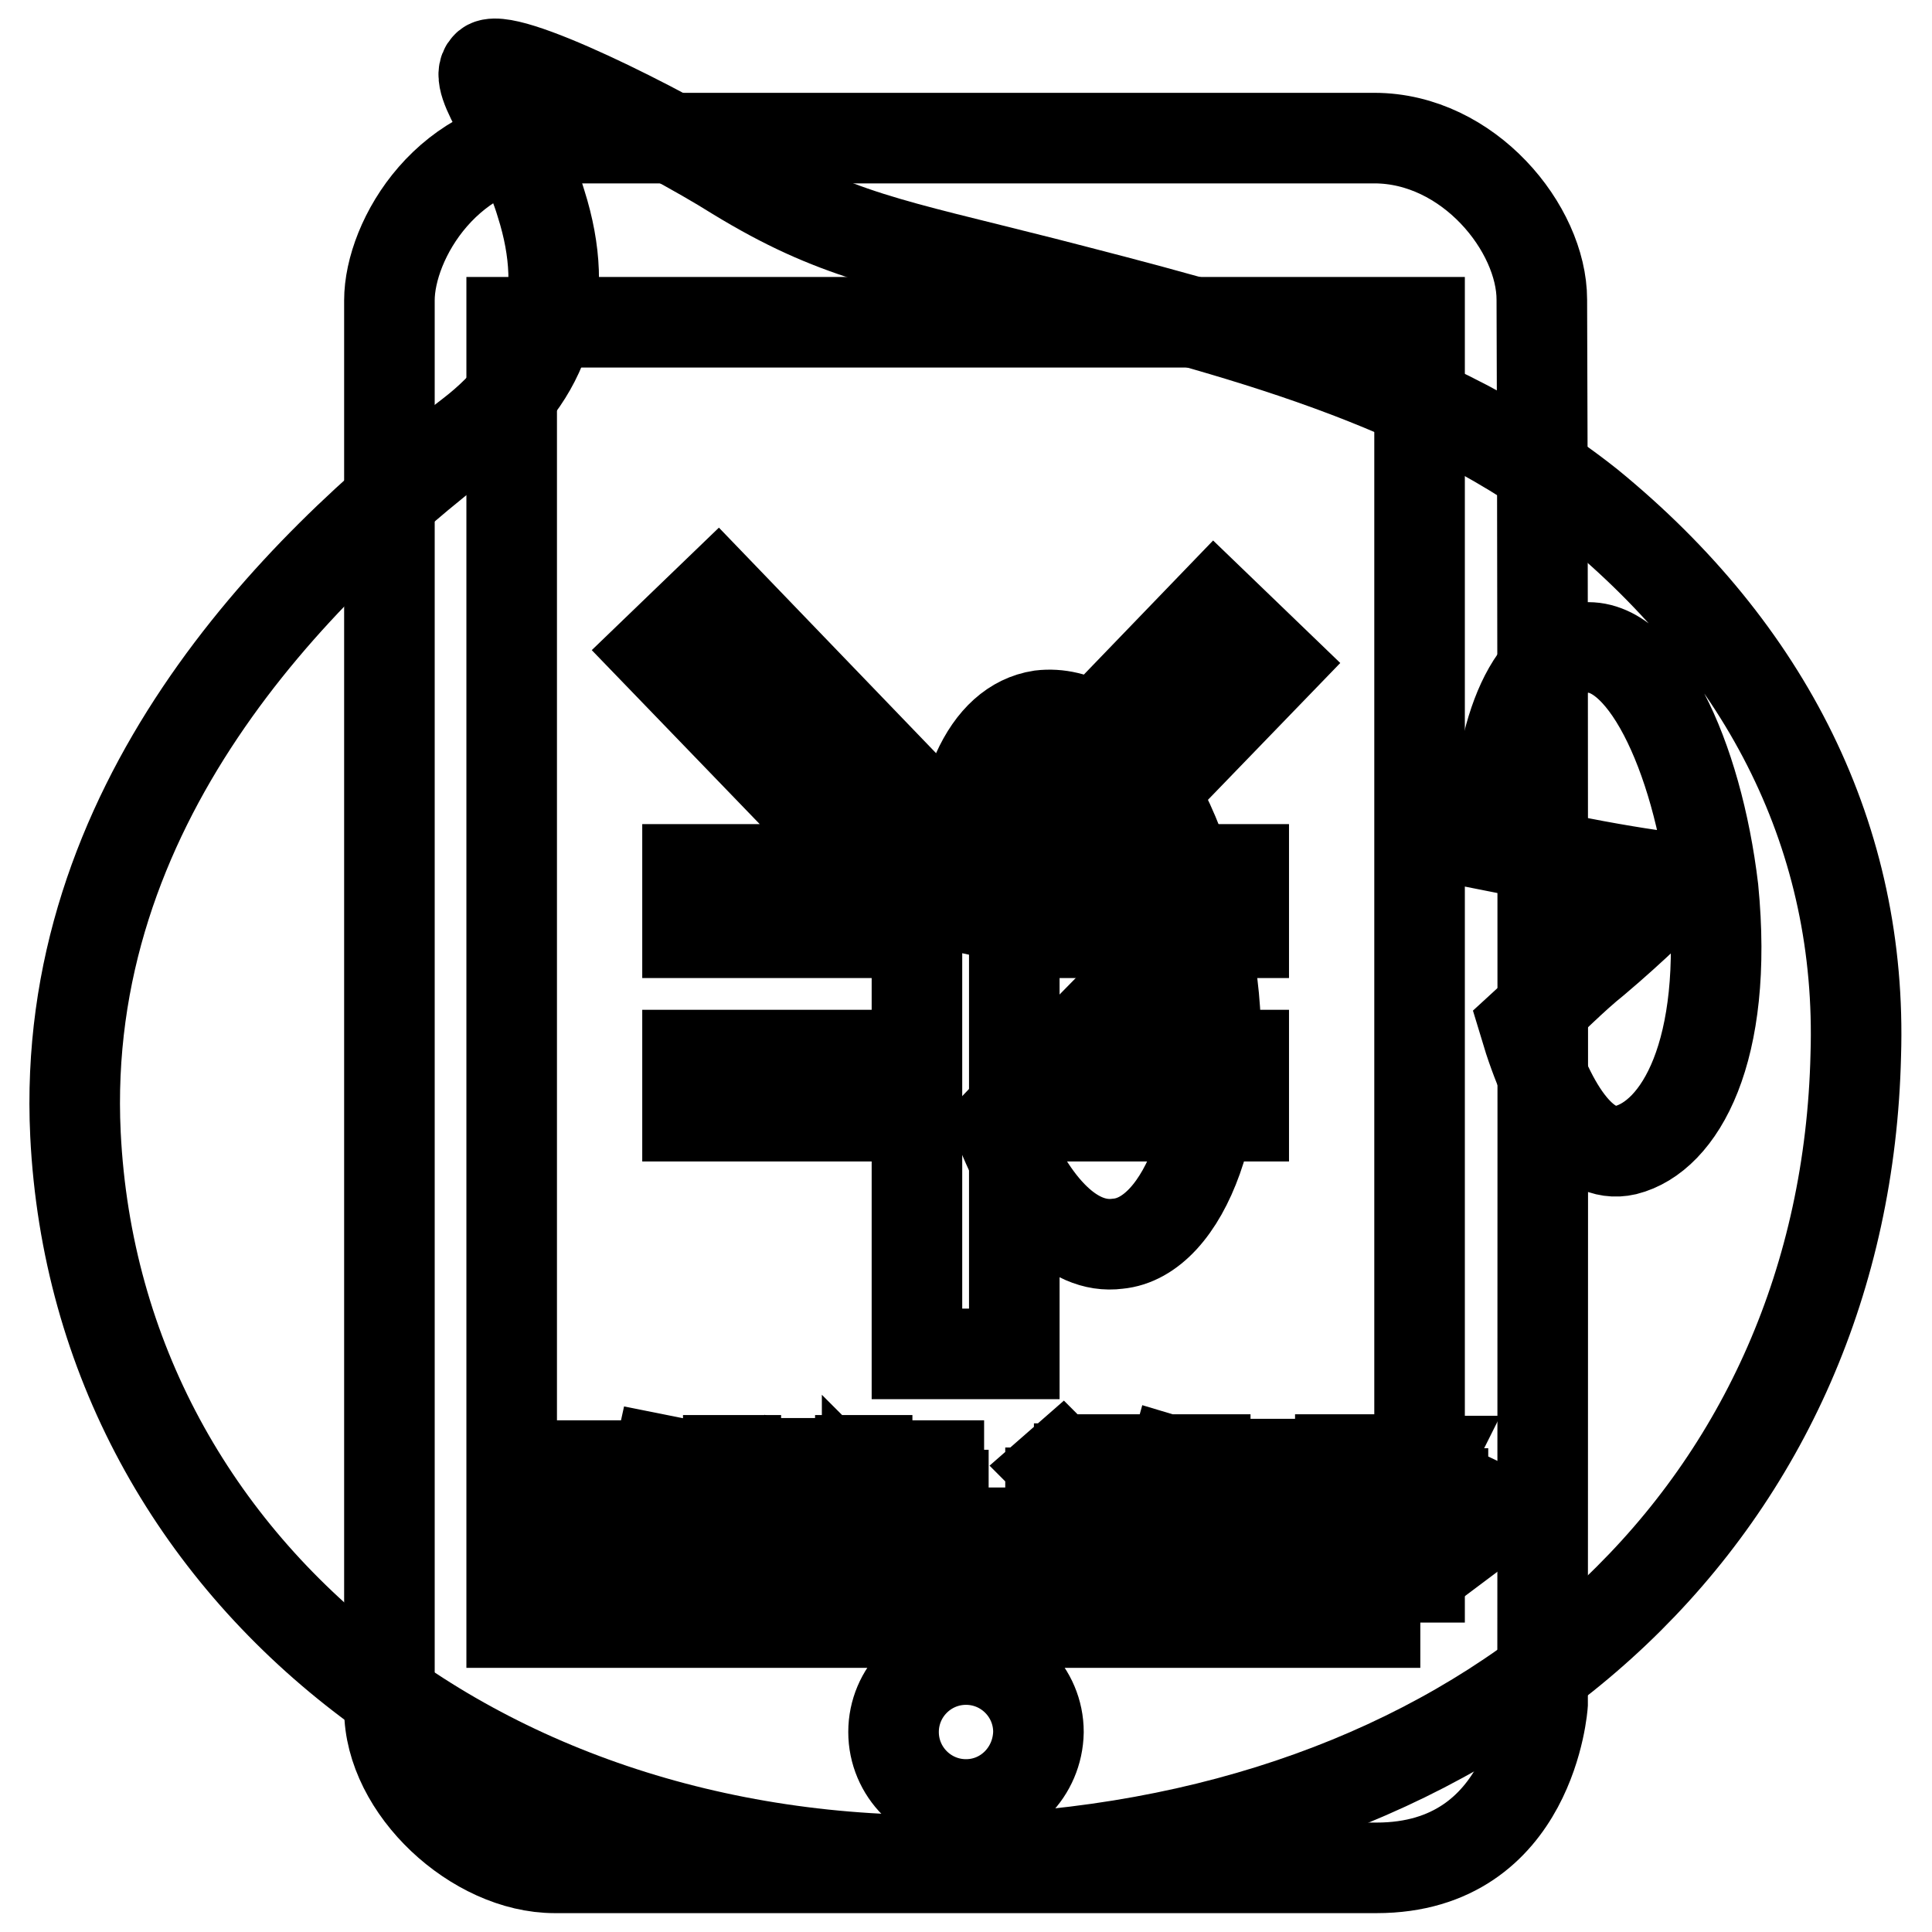
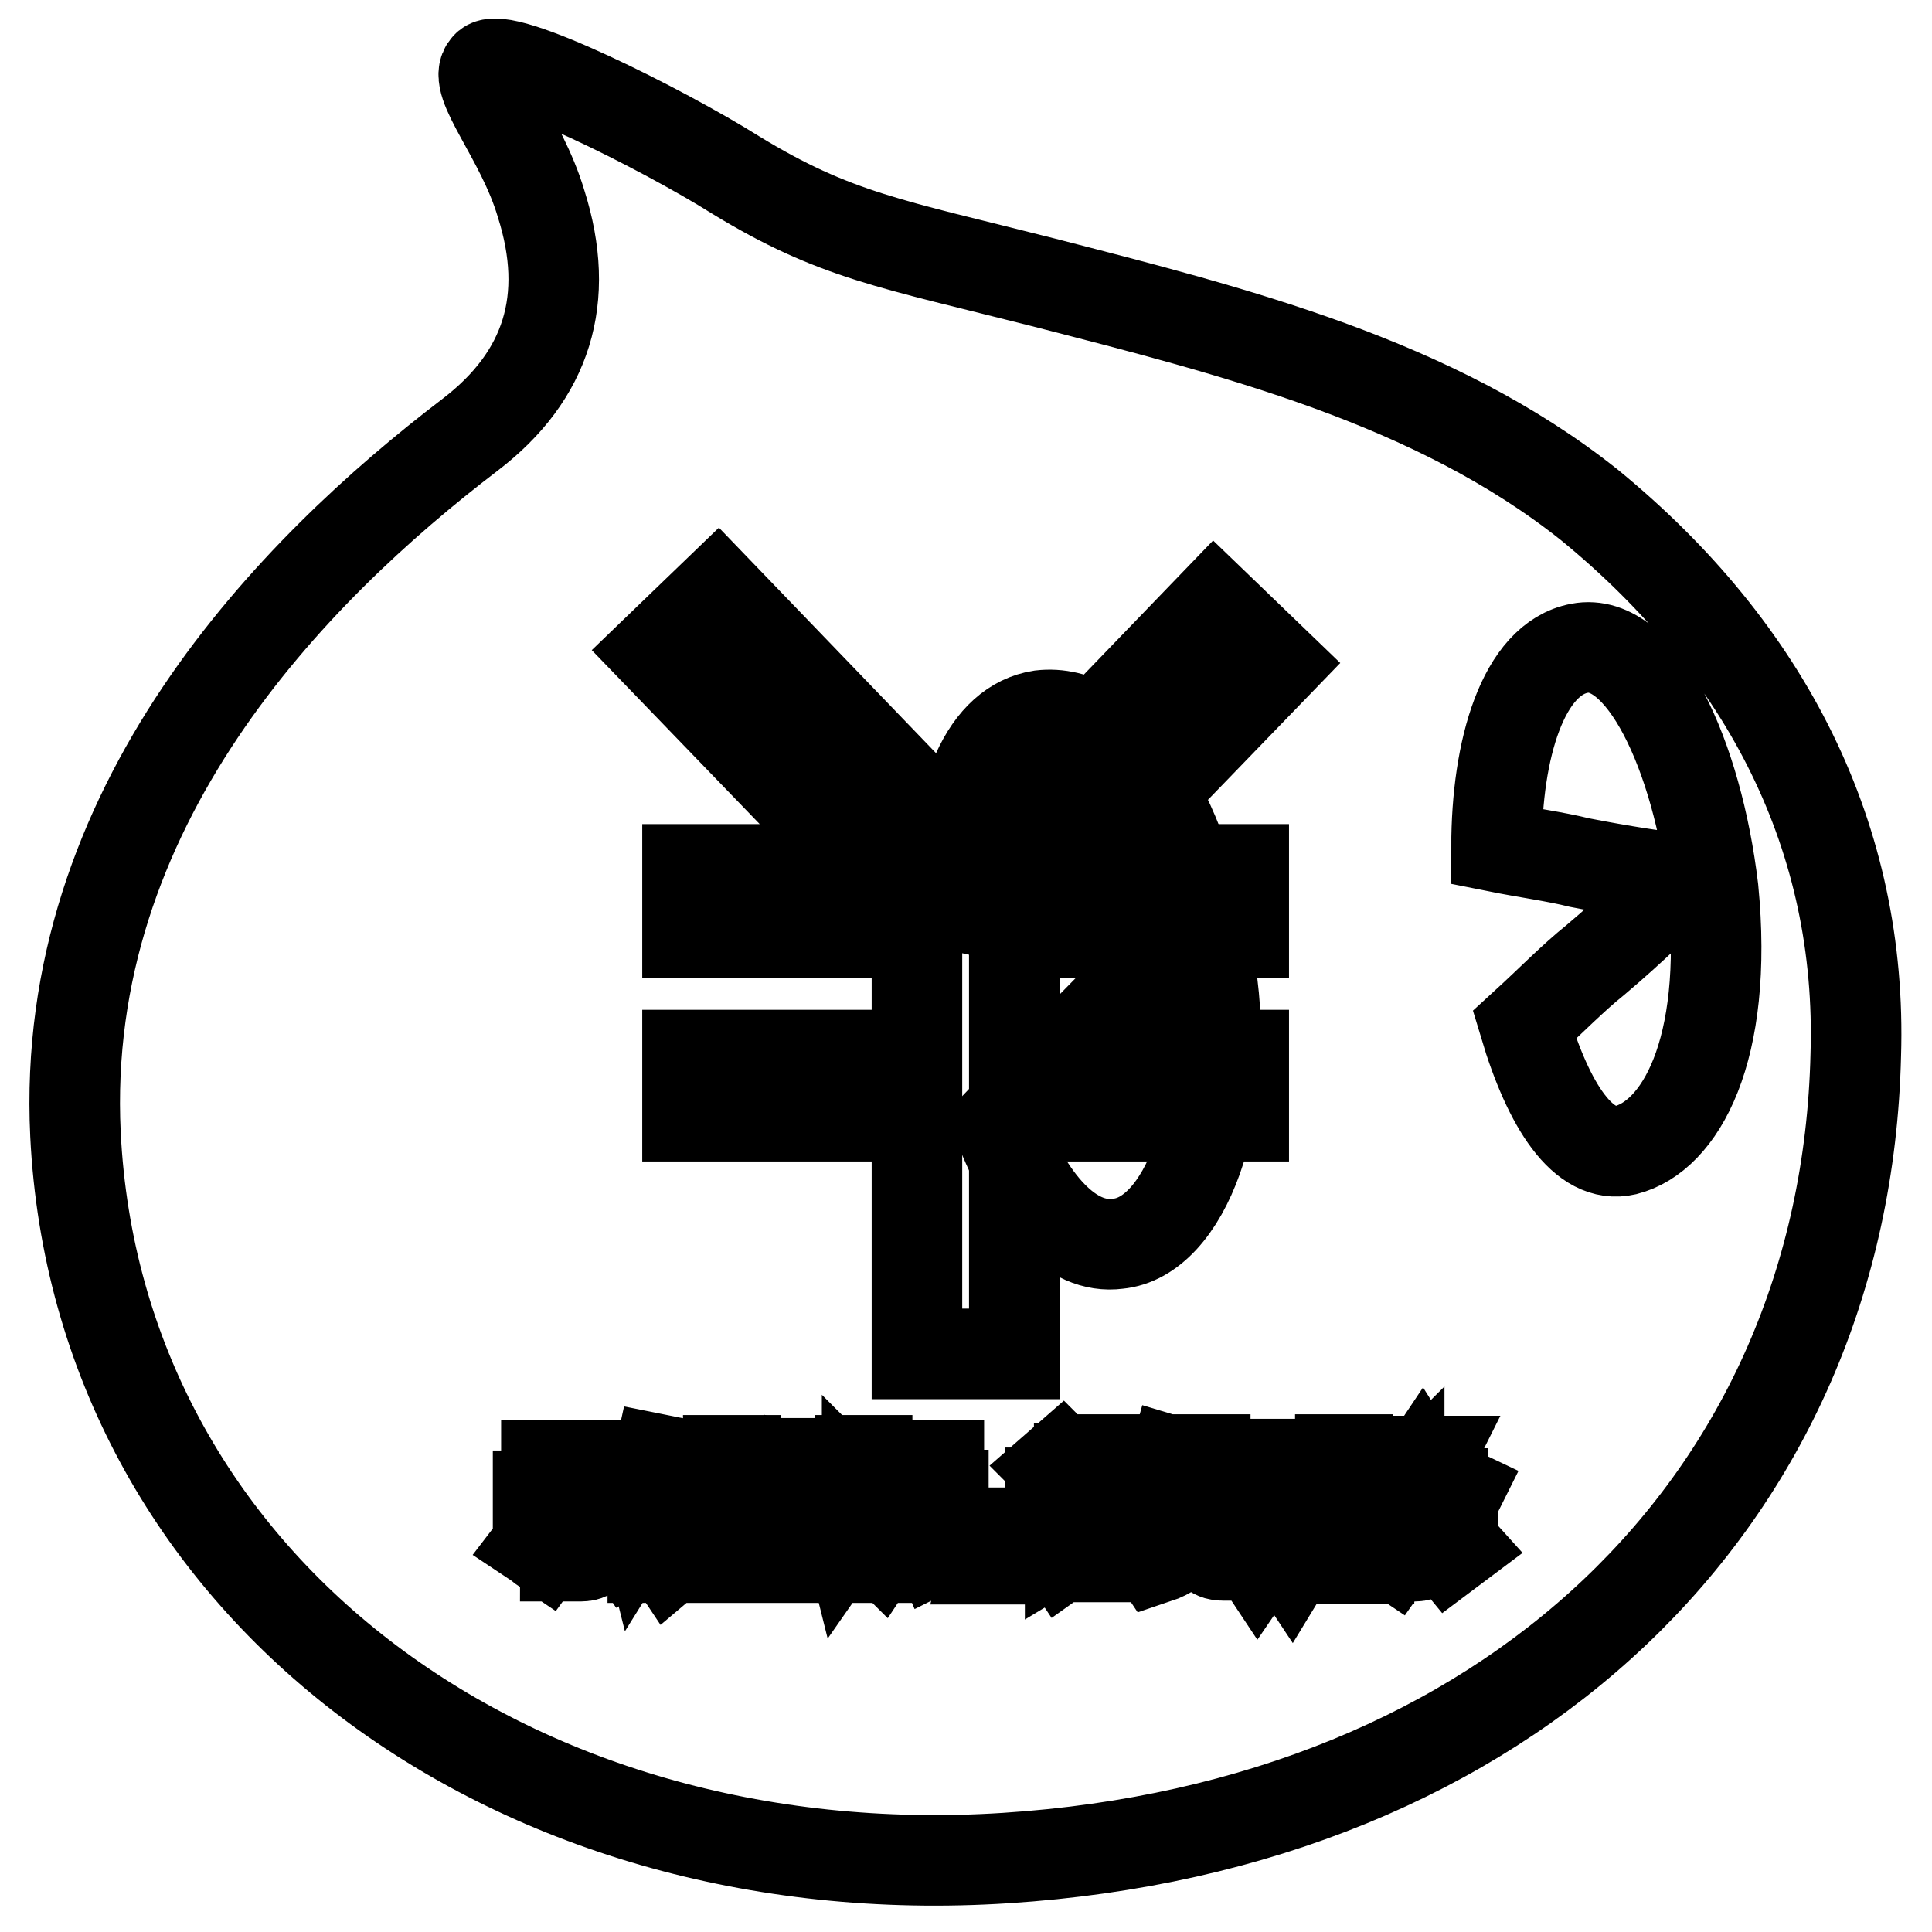
<svg xmlns="http://www.w3.org/2000/svg" version="1.1" x="0px" y="0px" viewBox="0 0 256 256" enable-background="new 0 0 256 256" xml:space="preserve">
  <g>
    <g>
      <path stroke-width="12" fill-opacity="0" stroke="#000000" d="M144.8,200.5h5.3v0.9h-5.3V200.5z" />
-       <path stroke-width="12" fill-opacity="0" stroke="#000000" d="M168.1,194.8h1.3v4.2h-1.3V194.8z" />
      <path stroke-width="12" fill-opacity="0" stroke="#000000" d="M107.2,197h-4.1c0,0,0,0,0,0c0.5,0.7,1.2,1.2,2,1.6C106,198.1,106.7,197.6,107.2,197z" />
      <path stroke-width="12" fill-opacity="0" stroke="#000000" d="M109.8,194.8h-9.7v9.9h9.7V194.8z M107.8,204.4c-2-0.4-4-0.8-6.3-1.1l0.3-0.9c2.2,0.3,4.3,0.6,6.4,1L107.8,204.4z M102.8,201.5l0.3-0.9c1.3,0.2,2.7,0.4,4.1,0.7l-0.3,0.9C105.5,201.9,104.1,201.7,102.8,201.5z M109,200.8c-1.6-0.4-2.9-0.8-4-1.2c-1.1,0.5-2.5,1-4.3,1.4c-0.1-0.3-0.3-0.6-0.5-0.8c1.5-0.3,2.8-0.7,3.9-1.1c-0.6-0.4-1.2-0.9-1.6-1.5c-0.4,0.4-0.9,0.8-1.4,1.2c-0.2-0.2-0.4-0.4-0.6-0.7c1.2-0.9,2.2-1.9,3-3.1l0.9,0.4c-0.2,0.2-0.3,0.5-0.5,0.7h4.7v0.8c-0.7,0.8-1.5,1.5-2.5,2.1c0.9,0.3,2.1,0.6,3.4,0.7C109.3,200.2,109.1,200.5,109,200.8z" />
      <path stroke-width="12" fill-opacity="0" stroke="#000000" d="M172.3,194.8h1.3v4.3h-1.3V194.8z" />
-       <path stroke-width="12" fill-opacity="0" stroke="#000000" d="M144.8,202.2h5.3v0.9h-5.3V202.2z" />
      <path stroke-width="12" fill-opacity="0" stroke="#000000" d="M210.6,66.9c-20.6-16.4-47.2-23-72.4-29.5c-20.1-5.1-27.6-6.2-40.7-14.2C87.8,17.1,66.4,6.4,64.5,8.8c-2.1,2.1,4.6,9.4,7.2,18.2c4,12.6,0.8,22.8-9.4,30.6c-23.6,18-54.4,49.3-52.3,92.7c2.9,59.2,57.1,100.2,123.3,95.9c66.5-4.3,111.2-47.2,112.6-106.4C246.8,111.2,234.2,86.2,210.6,66.9z M94.1,195.5H95v7.8h-0.9V195.5z M72.4,194.2h10.8v1H72.4V194.2z M71.3,204.6c1-1.3,2-2.8,2.9-4.5l1,0.6c-0.9,1.6-1.9,3.1-3,4.6C71.9,205.1,71.6,204.8,71.3,204.6z M78.7,204.5c0,1.1-0.6,1.7-1.7,1.7c-0.6,0-1.3,0-2.1,0c0-0.4-0.1-0.8-0.2-1.2c0.7,0.1,1.3,0.1,2,0.1c0.6,0,0.9-0.3,0.9-0.9v-5h-6.3v-1h13.1v1h-5.7V204.5L78.7,204.5z M83.4,205c-1.1-1.6-2.1-3-3.1-4.2l0.9-0.6c1.1,1.3,2.1,2.7,3.2,4.2L83.4,205z M87.4,206.4h-0.9v-7.8c-0.4,0.8-0.8,1.6-1.3,2.4c-0.1-0.4-0.2-0.8-0.4-1.2c1.1-1.9,2-4.1,2.5-6.4l1,0.2c-0.2,1-0.5,2-0.9,2.9V206.4L87.4,206.4z M93.7,195.1H91c-0.1,0.7-0.3,1.4-0.5,2h2.6v0.9c-0.4,3.5-1.8,6.3-4.3,8.4c-0.2-0.3-0.4-0.6-0.7-0.9c1.3-1,2.2-2.2,2.9-3.6c-0.4-0.4-0.9-0.7-1.4-1.1l0.5-0.7c0.4,0.3,0.8,0.6,1.3,1c0.3-0.9,0.6-1.9,0.7-3h-1.9c-0.5,1.6-1.1,2.9-1.9,3.9c-0.2-0.3-0.4-0.6-0.6-0.8c1-1.4,1.7-3.4,2.2-6h-1.4v-0.9h5.1V195.1L93.7,195.1z M97.4,204.5c0,0.7-0.1,1.1-0.3,1.4c-0.2,0.2-0.6,0.3-1.1,0.4c-0.4,0-1,0-1.9,0c0-0.4-0.1-0.7-0.2-1.1c0.7,0.1,1.2,0.1,1.7,0.1c0.3,0,0.6,0,0.7-0.2c0.1-0.1,0.2-0.4,0.2-0.8v-10.8h1V204.5L97.4,204.5z M175.7,194.4h0.9v8.9h-0.9V194.4z M117.3,194.2h7.1v0.9h-7.1V194.2z M110.7,206.4h-1v-0.6h-9.7v0.6h-1v-12.5h11.7L110.7,206.4L110.7,206.4z M114.9,206.4H114v-7.2c-0.5,1.5-1,2.7-1.7,3.7c-0.1-0.4-0.3-0.8-0.4-1.2c1-1.5,1.7-3.1,2-4.7H112v-0.9h2v-2.6h0.9v2.6h1.8v0.9h-1.8v2.3l0.6-0.6c0.6,0.5,1.1,1,1.5,1.4l-0.7,0.7c-0.4-0.5-0.9-1-1.4-1.5L114.9,206.4L114.9,206.4L114.9,206.4z M115.8,204.5c0.7-1.1,1.4-2.6,2.1-4.2l1,0.4c-0.7,1.6-1.4,3.1-2.2,4.3C116.5,204.8,116.2,204.7,115.8,204.5z M121.3,204.6c0,1.1-0.5,1.7-1.5,1.7c-0.5,0-1.1,0-1.8,0c0-0.3-0.1-0.7-0.2-1.1c0.6,0.1,1.2,0.1,1.7,0.1c0.5,0,0.8-0.3,0.8-1V199h-3.6v-0.9h8.3v0.9h-3.7V204.6L121.3,204.6z M124.2,205c-0.6-1.4-1.2-2.8-2-4.2l0.9-0.5c0.8,1.6,1.5,3,2.1,4.2L124.2,205z M131.7,206.6h-0.9l0.8-3.5h1.2L131.7,206.6z M132.3,148.9l10.2-10.7l11-11.2c1.1-0.8,0.8-1.3-0.5-1.6c-0.8,0-7.2-1.3-13.7-2.7l-12.6-2.7c-0.3-14.7,4-24.1,11.2-25.2c9.4-1.1,19,11.2,22.5,33.8c2.9,19-3.5,35.4-12.3,36.2C142,165.6,136.3,159.4,132.3,148.9z M142.6,195.8l-0.9,0.8c-0.6-0.8-1.2-1.5-1.8-2.1l0.8-0.7C141.4,194.5,142,195.1,142.6,195.8z M140.9,205.9l-0.6-0.9c0.3-0.3,0.5-0.7,0.5-1.2v-5h-1.6v-1h2.6v6.2c0.5-0.3,1-0.7,1.5-1.1c0,0.4,0,0.8,0.1,1.2C142.4,204.9,141.6,205.4,140.9,205.9z M151.1,204.8c0,1-0.5,1.4-1.5,1.4c-0.5,0-1.2,0-2,0c0-0.3-0.1-0.6-0.2-1c0.8,0,1.4,0.1,1.9,0.1c0.5,0,0.7-0.2,0.7-0.7v-0.7h-5.3v2.4h-1v-6.7h7.4V204.8L151.1,204.8z M152.3,198.8h-9.7V198h4.3v-0.9h-3.4v-0.8h3.4v-0.9H143v-0.8h3.9v-1.2h1.1v1.2h4v0.8h-4v0.9h3.7v0.8H148v0.9h4.3L152.3,198.8L152.3,198.8z M165.7,204.9c-0.1,0.4-0.3,0.7-0.6,0.9c-0.3,0.2-0.7,0.3-1.4,0.3h-1.6c-1.2,0-1.8-0.5-1.8-1.7v-3.9h-2.6c-0.1,1.5-0.4,2.7-0.9,3.5c-0.7,1-1.8,1.9-3.6,2.5c-0.2-0.3-0.4-0.6-0.7-1c1.6-0.5,2.6-1.2,3.3-2.1c0.5-0.7,0.8-1.6,0.8-3h-3.7v-1h5.8v-2.8h-3.2c-0.4,0.9-0.9,1.6-1.4,2.3c-0.3-0.3-0.6-0.5-0.9-0.6c1-1.3,1.8-2.8,2.3-4.6l1,0.3c-0.2,0.6-0.4,1.1-0.6,1.7h2.7v-2.3h1.1v2.3h4.9v1h-4.9v2.8h5.8v1h-4.3v3.8c0,0.7,0.3,1,0.9,0.9h1.3c0.6,0,0.9-0.2,1-0.7c0.1-0.5,0.1-1.1,0.1-1.9c0.3,0.1,0.7,0.3,1.1,0.4C165.9,203.5,165.8,204.2,165.7,204.9z M175.5,199.9h-1v5.1c0,0.8-0.4,1.3-1.1,1.3c-0.3,0-0.7,0-1.1,0c0-0.3-0.1-0.6-0.2-0.9c0.4,0.1,0.7,0.1,1,0.1c0.3,0,0.5-0.2,0.5-0.6v-4.9h-1.3v1.4c0,2.2-0.4,3.9-1.2,5.2c-0.2-0.3-0.5-0.6-0.7-0.7c0.7-1,1-2.5,1-4.4v-1.4h-1.1v4.7c0,0.9-0.4,1.3-1.1,1.3c-0.3,0-0.6,0-1,0c0-0.3-0.1-0.6-0.2-0.9c0.4,0.1,0.7,0.1,0.9,0.1c0.3,0,0.5-0.2,0.5-0.6v-4.6H168v1.5c0,2-0.4,3.7-1.3,5c-0.2-0.3-0.5-0.6-0.7-0.7c0.7-1.1,1.1-2.6,1.1-4.5v-1.3h-1.1V199h1.1V194h3v5.1h1.1V194h3.2v5.1h1V199.9L175.5,199.9z M178.7,204.8c0,1-0.4,1.4-1.3,1.4c-0.5,0-1.1,0-1.8,0c0-0.4-0.1-0.7-0.2-1.1c0.6,0.1,1.2,0.1,1.5,0.1c0.5,0,0.7-0.2,0.7-0.7v-11.1h1V204.8L178.7,204.8L178.7,204.8z M181.7,203.7c-0.1-0.4-0.2-0.7-0.3-1.1c0.4,0.1,0.8,0.1,1.2,0.1c0.6-0.1,0.8-0.7,0.6-1.8c-0.1-0.6-0.5-1.4-1.2-2.2c0.3-1.1,0.7-2.4,1.1-3.7h-1.7v11.5h-1v-12.4h3.7v0.9c-0.4,1.3-0.8,2.5-1.1,3.5c0.7,0.9,1.1,1.7,1.2,2.4c0.2,1.7-0.1,2.6-1.2,2.8C182.7,203.8,182.3,203.8,181.7,203.7z M183.7,205.1c0.7-0.8,1.4-1.9,2-3l0.9,0.5c-0.6,1.2-1.3,2.2-2,3.2C184.3,205.6,184,205.4,183.7,205.1z M192.1,205.5c-0.9-1.1-1.7-1.9-2.4-2.6l0.7-0.6c0.8,0.8,1.6,1.6,2.5,2.6L192.1,205.5z M192.6,198.8c-1.8-1.1-3.2-2.3-4.2-3.9c-0.8,1.2-1.7,2.1-2.6,3h5.4v0.9h-2.3v1.7h3.6v0.9h-3.6v3.3c0,1-0.5,1.5-1.4,1.5c-0.4,0-0.9,0-1.5,0c0-0.3-0.1-0.7-0.2-1.1c0.5,0.1,0.9,0.1,1.4,0.1c0.5,0,0.7-0.2,0.7-0.7v-3.1h-3.3v-0.9h3.3v-1.7h-2.5v-0.6c-0.3,0.3-0.7,0.5-1,0.8c-0.2-0.3-0.4-0.6-0.6-0.9c1.9-1.3,3.3-2.7,4.2-4.5h1.1l-0.2,0.4c0.9,1.6,2.3,2.8,4.2,3.7C192.9,198.1,192.7,198.5,192.6,198.8z M215.4,152.4c-5.6,1.3-10.2-5.9-13.4-16.6c3.5-3.2,6.4-6.2,9.4-8.6c5.1-4.3,9.4-8.6,10.2-9.4c0.8-0.8,0.5-1.3-0.5-1.6c-0.8,0-6.2-0.8-11.8-1.9c-3.2-0.8-7-1.3-11-2.1c0-12.9,3.5-24.9,11-26.3c8.3-1.6,15.6,14.2,17.7,31.9C229.1,139.3,222.6,150.6,215.4,152.4z" />
-       <path stroke-width="12" fill-opacity="0" stroke="#000000" d="M204.3,39.7c0-9.4-9.7-21.4-22.2-21.4c-11.9,0-94.4,0-107.8,0c-14.9,0-22.7,13.5-22.7,21.5c0,6.4,0,173.5,0,186.7c0,10.5,11.4,21,21.9,21c8.2,0,88.3,0,108.9,0c20.6,0,22-21.7,22-21.7S204.5,81.3,204.3,39.7z M128,239.1c-5.3,0-9.6-4.3-9.6-9.6c0-5.3,4.3-9.6,9.6-9.6c5.3,0,9.6,4.3,9.6,9.6C137.5,234.8,133.3,239.1,128,239.1z M188.2,215H67.8V42.7h120.3V215L188.2,215z" />
      <path stroke-width="12" fill-opacity="0" stroke="#000000" d="M169.1,88l-8.2-7.9l-32.1,33.3L95.1,78.4l-8.2,7.9l27.9,28.9H91.1v8.4h30.4v16.2l-30.4,0v8.1h30.4v31.5h12.9v-31.5h30.4v-8.1h-30.4v-16.2h30.4v-8.4h-22L169.1,88z" />
    </g>
  </g>
</svg>